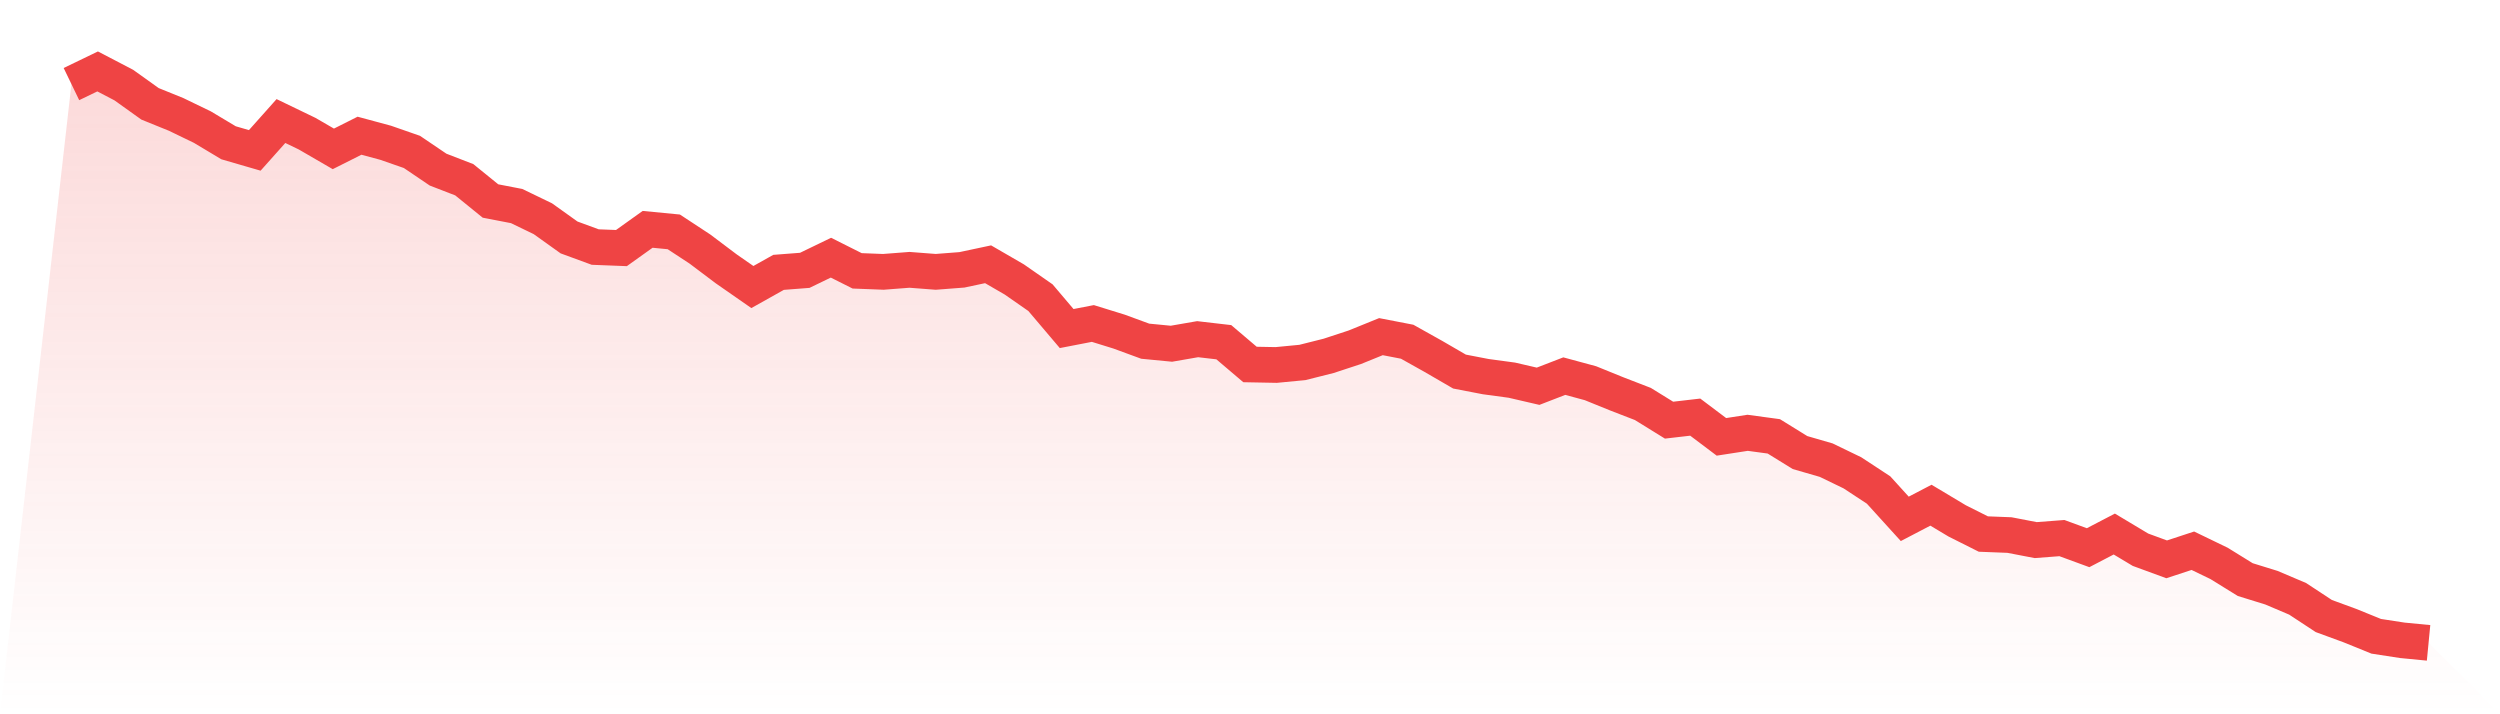
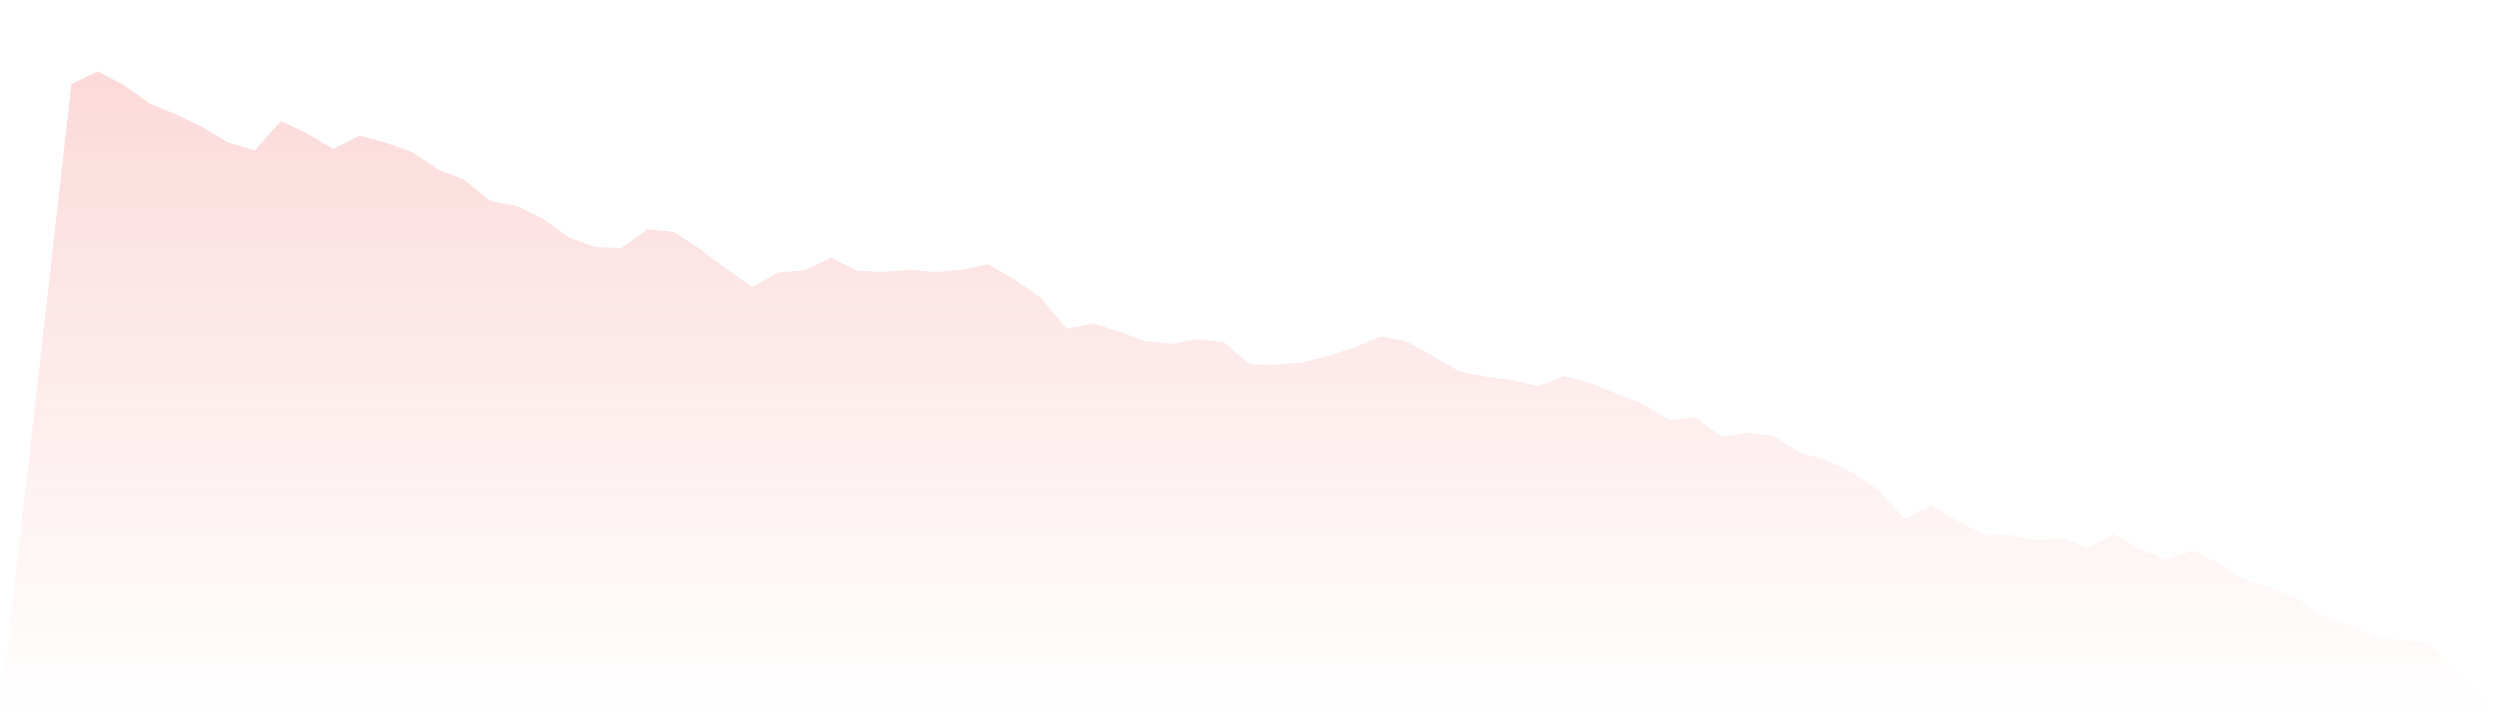
<svg xmlns="http://www.w3.org/2000/svg" viewBox="0 0 140 40">
  <defs>
    <linearGradient id="gradient" x1="0" x2="0" y1="0" y2="1">
      <stop offset="0%" stop-color="#ef4444" stop-opacity="0.2" />
      <stop offset="100%" stop-color="#ef4444" stop-opacity="0" />
    </linearGradient>
  </defs>
  <path d="M4,4.709 L4,4.709 L5.467,4 L6.933,4.765 L8.4,5.814 L9.867,6.409 L11.333,7.118 L12.8,7.996 L14.267,8.422 L15.733,6.778 L17.2,7.486 L18.667,8.337 L20.133,7.6 L21.6,7.996 L23.067,8.507 L24.533,9.499 L26,10.066 L27.467,11.256 L28.933,11.539 L30.4,12.248 L31.867,13.297 L33.333,13.835 L34.8,13.892 L36.267,12.843 L37.733,12.985 L39.2,13.949 L40.667,15.054 L42.133,16.074 L43.6,15.252 L45.067,15.139 L46.533,14.43 L48,15.167 L49.467,15.224 L50.933,15.111 L52.4,15.224 L53.867,15.111 L55.333,14.799 L56.8,15.649 L58.267,16.67 L59.733,18.399 L61.2,18.115 L62.667,18.569 L64.133,19.107 L65.6,19.249 L67.067,18.994 L68.533,19.164 L70,20.411 L71.467,20.439 L72.933,20.298 L74.4,19.929 L75.867,19.447 L77.333,18.852 L78.8,19.136 L80.267,19.957 L81.733,20.808 L83.2,21.091 L84.667,21.29 L86.133,21.63 L87.6,21.063 L89.067,21.46 L90.533,22.055 L92,22.622 L93.467,23.529 L94.933,23.359 L96.4,24.464 L97.867,24.237 L99.333,24.436 L100.8,25.343 L102.267,25.768 L103.733,26.477 L105.2,27.44 L106.667,29.056 L108.133,28.291 L109.6,29.169 L111.067,29.906 L112.533,29.963 L114,30.246 L115.467,30.133 L116.933,30.671 L118.4,29.906 L119.867,30.785 L121.333,31.323 L122.8,30.841 L124.267,31.55 L125.733,32.457 L127.2,32.911 L128.667,33.534 L130.133,34.498 L131.6,35.036 L133.067,35.632 L134.533,35.858 L136,36 L140,40 L0,40 z" fill="url(#gradient)" />
-   <path d="M4,4.709 L4,4.709 L5.467,4 L6.933,4.765 L8.4,5.814 L9.867,6.409 L11.333,7.118 L12.8,7.996 L14.267,8.422 L15.733,6.778 L17.2,7.486 L18.667,8.337 L20.133,7.6 L21.6,7.996 L23.067,8.507 L24.533,9.499 L26,10.066 L27.467,11.256 L28.933,11.539 L30.4,12.248 L31.867,13.297 L33.333,13.835 L34.8,13.892 L36.267,12.843 L37.733,12.985 L39.2,13.949 L40.667,15.054 L42.133,16.074 L43.6,15.252 L45.067,15.139 L46.533,14.43 L48,15.167 L49.467,15.224 L50.933,15.111 L52.4,15.224 L53.867,15.111 L55.333,14.799 L56.8,15.649 L58.267,16.67 L59.733,18.399 L61.2,18.115 L62.667,18.569 L64.133,19.107 L65.6,19.249 L67.067,18.994 L68.533,19.164 L70,20.411 L71.467,20.439 L72.933,20.298 L74.4,19.929 L75.867,19.447 L77.333,18.852 L78.8,19.136 L80.267,19.957 L81.733,20.808 L83.2,21.091 L84.667,21.29 L86.133,21.63 L87.6,21.063 L89.067,21.46 L90.533,22.055 L92,22.622 L93.467,23.529 L94.933,23.359 L96.4,24.464 L97.867,24.237 L99.333,24.436 L100.8,25.343 L102.267,25.768 L103.733,26.477 L105.2,27.44 L106.667,29.056 L108.133,28.291 L109.6,29.169 L111.067,29.906 L112.533,29.963 L114,30.246 L115.467,30.133 L116.933,30.671 L118.4,29.906 L119.867,30.785 L121.333,31.323 L122.8,30.841 L124.267,31.55 L125.733,32.457 L127.2,32.911 L128.667,33.534 L130.133,34.498 L131.6,35.036 L133.067,35.632 L134.533,35.858 L136,36" fill="none" stroke="#ef4444" stroke-width="2" />
</svg>